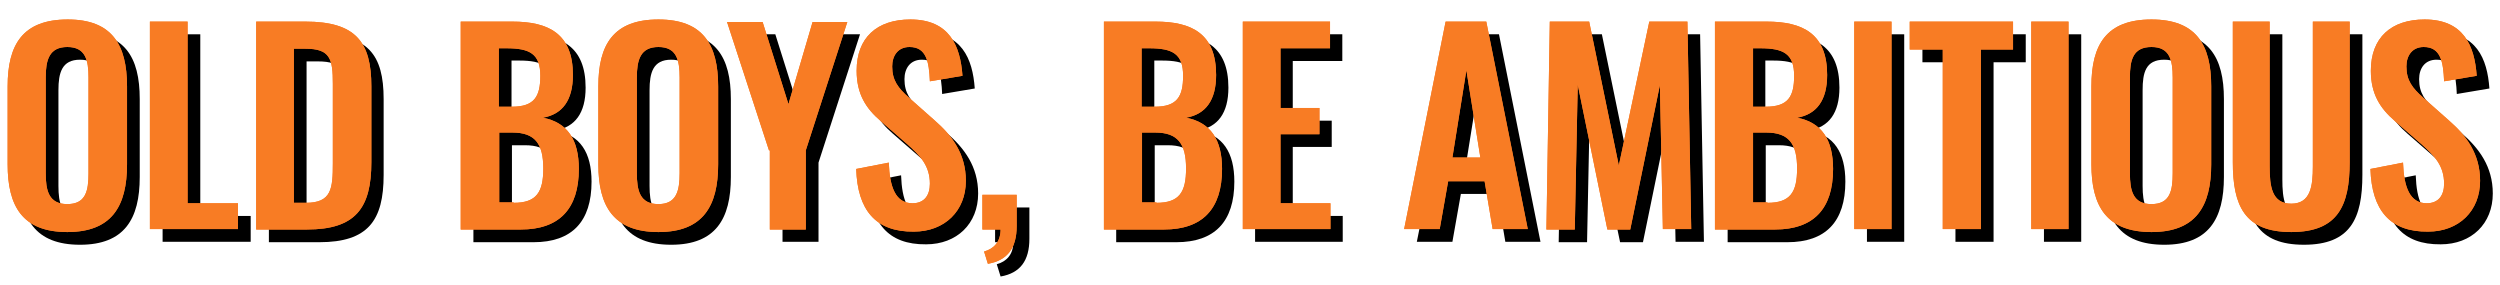
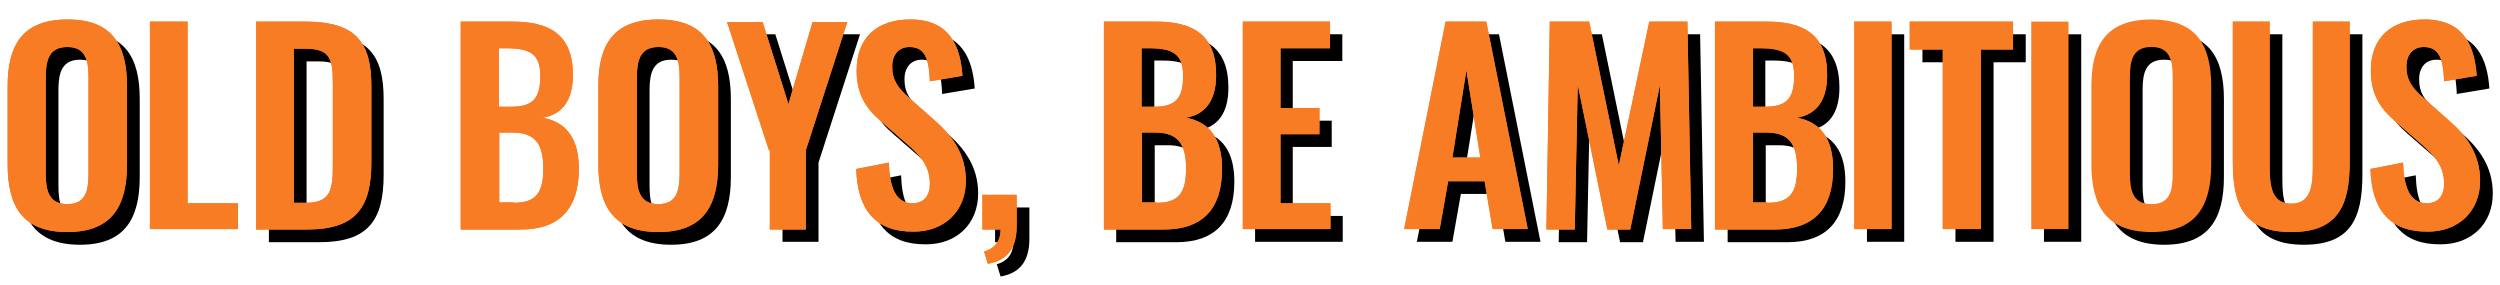
<svg xmlns="http://www.w3.org/2000/svg" version="1.1" id="_レイヤー_2" x="0px" y="0px" viewBox="0 0 590.4 67.2" style="enable-background:new 0 0 590.4 67.2;" xml:space="preserve">
  <style type="text/css">
	.st0{fill:#F87C24;}
</style>
  <g>
    <g>
      <path d="M4.7,41.8V23.4c0-9.9,3.6-15.8,14.2-15.8C29.4,7.6,33,13.4,33,23.4v18.4c0,9.9-3.6,16-14.1,16C8.3,57.8,4.7,51.7,4.7,41.8    z M23.9,43.9V21.3c0-4.1-0.7-7.2-5-7.2s-5.1,3.1-5.1,7.2v22.6c0,4.1,0.7,7.3,5.1,7.3C23.3,51.2,23.9,47.9,23.9,43.9z" />
-       <path d="M38.4,8.1h8.9V51h11.9v6.1H38.4V8.1z" />
      <path d="M63.5,8.1H75c11.9,0,15.6,4.8,15.6,15.3v17.9c0,10.8-3.7,15.9-15.2,15.9H63.5V8.1z M75.2,50.9c6.1,0,6.4-3.3,6.4-9.4V22.8    c0-5.9-0.6-8.3-6.5-8.3h-2.7v36.4H75.2z" />
-       <path d="M111.9,8.1H124c8.6,0,14.3,2.9,14.3,12.6c0,6-2.5,9.3-7.1,10.1c5.8,1.1,8.5,5.2,8.5,12.1c0,9.4-4.6,14.3-13.7,14.3h-14.2    V8.1z M123.9,28.1c5.3,0,6.7-2.4,6.7-7.3c0-5.2-2.5-6.5-8-6.5h-1.8v13.8H123.9z M124.3,50.9c5.4,0,7-2.5,7-8.1    c0-5.8-1.9-8.5-7.3-8.5h-3.1v16.5H124.3z" />
      <path d="M144.3,41.8V23.4c0-9.9,3.6-15.8,14.2-15.8c10.5,0,14.1,5.9,14.1,15.8v18.4c0,9.9-3.6,16-14.1,16    C147.9,57.8,144.3,51.7,144.3,41.8z M163.5,43.9V21.3c0-4.1-0.7-7.2-5-7.2s-5.1,3.1-5.1,7.2v22.6c0,4.1,0.7,7.3,5.1,7.3    C162.8,51.2,163.5,47.9,163.5,43.9z" />
      <path d="M184.6,38.4l-9.9-30.3h8.4l6.1,19.4l5.7-19.4h8.2l-9.8,30.3v18.7h-8.5V38.4z" />
      <path d="M205.1,42.9l7.7-1.5c0.2,5.8,1.6,9.6,5.6,9.6c2.8,0,4.1-1.9,4.1-4.6c0-4.2-2.2-6.6-5.4-9.4l-6.2-5.4    c-3.5-3-5.7-6.4-5.7-11.9c0-7.8,4.8-12.1,12.7-12.1c9.2,0,11.8,6.2,12.3,13.3l-7.7,1.3c-0.2-4.6-0.8-8.1-4.8-8.1    c-2.7,0-4.1,2-4.1,4.6c0,3.3,1.4,5.1,4,7.4l6.1,5.4c4,3.5,7.3,7.8,7.3,14.2c0,7.1-5,12-12.3,12C209.7,57.8,205.5,52.6,205.1,42.9z    " />
      <path d="M235.4,62.4c2.2-0.6,3.9-2.2,3.9-5.2H235V49h8.1v7.4c0,5.2-2.2,8.1-6.8,8.9L235.4,62.4z" />
      <path d="M263.7,8.1h12.1c8.6,0,14.3,2.9,14.3,12.6c0,6-2.5,9.3-7.1,10.1c5.8,1.1,8.5,5.2,8.5,12.1c0,9.4-4.6,14.3-13.7,14.3h-14.2    V8.1z M275.7,28.1c5.3,0,6.7-2.4,6.7-7.3c0-5.2-2.5-6.5-8-6.5h-1.8v13.8H275.7z M276.1,50.9c5.4,0,7-2.5,7-8.1    c0-5.8-1.9-8.5-7.3-8.5h-3.1v16.5H276.1z" />
      <path d="M296.5,8.1H317v6.3h-11.7v14.1h9.2v6.2h-9.2V51h11.8v6.1h-20.7V8.1z" />
      <path d="M344.4,8.1h9.6l9.8,49h-8.3l-1.9-11.3H345l-2,11.3h-8.4L344.4,8.1z M352.6,40.1l-3.3-20.6l-3.3,20.6H352.6z" />
      <path d="M369,8.1h9.3l7,34l7.2-34h9l0.9,49h-6.7L395,23.1l-7,34.1h-5.4l-7.1-34.2l-0.7,34.2h-6.7L369,8.1z" />
      <path d="M408,8.1h12.1c8.6,0,14.3,2.9,14.3,12.6c0,6-2.5,9.3-7.1,10.1c5.8,1.1,8.5,5.2,8.5,12.1c0,9.4-4.6,14.3-13.7,14.3H408V8.1    z M420,28.1c5.3,0,6.7-2.4,6.7-7.3c0-5.2-2.5-6.5-8-6.5h-1.8v13.8H420z M420.4,50.9c5.4,0,7-2.5,7-8.1c0-5.8-1.9-8.5-7.3-8.5h-3.1    v16.5H420.4z" />
      <path d="M440.9,8.1h8.8v49h-8.8V8.1z" />
      <path d="M461.8,14.7H454V8.1h24.4v6.6h-7.6v42.4h-9V14.7z" />
      <path d="M482.7,8.1h8.8v49h-8.8V8.1z" />
      <path d="M496.9,41.8V23.4c0-9.9,3.6-15.8,14.2-15.8c10.5,0,14.1,5.9,14.1,15.8v18.4c0,9.9-3.6,16-14.1,16    C500.5,57.8,496.9,51.7,496.9,41.8z M516.1,43.9V21.3c0-4.1-0.7-7.2-5-7.2c-4.4,0-5.1,3.1-5.1,7.2v22.6c0,4.1,0.7,7.3,5.1,7.3    C515.4,51.2,516.1,47.9,516.1,43.9z" />
      <path d="M530.3,41.3V8.1h8.7v34.2c0,4.7,0.5,8.8,5.1,8.8c4.6,0,5.1-4.2,5.1-8.8V8.1h8.7v33.2c0,10.3-2.8,16.5-13.8,16.5    C533.1,57.8,530.3,51.6,530.3,41.3z" />
      <path d="M562.8,42.9l7.7-1.5c0.2,5.8,1.6,9.6,5.6,9.6c2.8,0,4.1-1.9,4.1-4.6c0-4.2-2.2-6.6-5.4-9.4l-6.2-5.4    c-3.5-3-5.7-6.4-5.7-11.9c0-7.8,4.8-12.1,12.7-12.1c9.2,0,11.8,6.2,12.3,13.3l-7.7,1.3c-0.2-4.6-0.8-8.1-4.8-8.1    c-2.7,0-4.1,2-4.1,4.6c0,3.3,1.4,5.1,4,7.4l6.1,5.4c4,3.5,7.3,7.8,7.3,14.2c0,7.1-5,12-12.3,12C567.4,57.8,563.1,52.6,562.8,42.9z    " />
    </g>
    <g>
      <g>
        <path class="st0" d="M1.8,38.8V20.4c0-9.9,3.6-15.8,14.2-15.8C26.4,4.6,30,10.5,30,20.4v18.4c0,9.9-3.6,16-14.1,16     C5.3,54.8,1.8,48.7,1.8,38.8z M20.9,40.9V18.3c0-4.1-0.7-7.2-5-7.2s-5.1,3.1-5.1,7.2v22.6c0,4.1,0.7,7.3,5.1,7.3     C20.3,48.2,20.9,45,20.9,40.9z" />
        <path class="st0" d="M35.4,5.1h8.9v42.9h11.9v6.1H35.4V5.1z" />
        <path class="st0" d="M60.5,5.1h11.6c11.9,0,15.6,4.8,15.6,15.3v17.9c0,10.8-3.7,15.9-15.2,15.9H60.5V5.1z M72.2,47.9     c6.1,0,6.4-3.3,6.4-9.4V19.8c0-5.9-0.6-8.3-6.5-8.3h-2.7v36.4H72.2z" />
        <path class="st0" d="M108.9,5.1H121c8.6,0,14.3,2.9,14.3,12.6c0,6-2.5,9.3-7.1,10.1c5.8,1.1,8.5,5.2,8.5,12.1     c0,9.4-4.6,14.3-13.7,14.3h-14.2V5.1z M120.9,25.2c5.3,0,6.7-2.4,6.7-7.3c0-5.2-2.5-6.5-8-6.5h-1.8v13.8H120.9z M121.3,47.9     c5.4,0,7-2.5,7-8.1c0-5.8-1.9-8.5-7.3-8.5h-3.1v16.5H121.3z" />
        <path class="st0" d="M141.3,38.8V20.4c0-9.9,3.6-15.8,14.2-15.8c10.5,0,14.1,5.9,14.1,15.8v18.4c0,9.9-3.6,16-14.1,16     C144.9,54.8,141.3,48.7,141.3,38.8z M160.5,40.9V18.3c0-4.1-0.7-7.2-5-7.2s-5.1,3.1-5.1,7.2v22.6c0,4.1,0.7,7.3,5.1,7.3     C159.8,48.2,160.5,45,160.5,40.9z" />
        <path class="st0" d="M181.6,35.5l-9.9-30.3h8.4l6.1,19.4l5.7-19.4h8.2l-9.8,30.3v18.7h-8.5V35.5z" />
        <path class="st0" d="M202.2,39.9l7.7-1.5c0.2,5.8,1.6,9.6,5.6,9.6c2.8,0,4.1-1.9,4.1-4.6c0-4.2-2.2-6.6-5.4-9.4l-6.2-5.4     c-3.5-3-5.7-6.4-5.7-11.9c0-7.8,4.8-12.1,12.7-12.1c9.2,0,11.8,6.2,12.3,13.3l-7.7,1.3c-0.2-4.6-0.8-8.1-4.8-8.1     c-2.7,0-4.1,2-4.1,4.6c0,3.3,1.4,5.1,4,7.4l6.1,5.4c4,3.5,7.3,7.8,7.3,14.2c0,7.1-5,12-12.3,12C206.8,54.8,202.5,49.6,202.2,39.9     z" />
        <path class="st0" d="M232.4,59.4c2.2-0.6,3.9-2.2,3.9-5.2H232V46h8.1v7.4c0,5.2-2.2,8.1-6.8,8.9L232.4,59.4z" />
        <path class="st0" d="M260.8,5.1h12.1c8.6,0,14.3,2.9,14.3,12.6c0,6-2.5,9.3-7.1,10.1c5.8,1.1,8.5,5.2,8.5,12.1     c0,9.4-4.6,14.3-13.7,14.3h-14.2V5.1z M272.7,25.2c5.3,0,6.7-2.4,6.7-7.3c0-5.2-2.5-6.5-8-6.5h-1.8v13.8H272.7z M273.1,47.9     c5.4,0,7-2.5,7-8.1c0-5.8-1.9-8.5-7.3-8.5h-3.1v16.5H273.1z" />
        <path class="st0" d="M293.5,5.1h20.6v6.3h-11.7v14.1h9.2v6.2h-9.2v16.3h11.8v6.1h-20.7V5.1z" />
        <path class="st0" d="M341.4,5.1h9.6l9.8,49h-8.3l-1.9-11.3H342l-2,11.3h-8.4L341.4,5.1z M349.6,37.2l-3.3-20.6L343,37.2H349.6z" />
        <path class="st0" d="M366,5.1h9.3l7,34l7.2-34h9l0.9,49h-6.7L392,20.1l-7,34.1h-5.4L372.6,20l-0.7,34.2h-6.7L366,5.1z" />
        <path class="st0" d="M405.1,5.1h12.1c8.6,0,14.3,2.9,14.3,12.6c0,6-2.5,9.3-7.1,10.1c5.8,1.1,8.5,5.2,8.5,12.1     c0,9.4-4.6,14.3-13.7,14.3h-14.2V5.1z M417,25.2c5.3,0,6.7-2.4,6.7-7.3c0-5.2-2.5-6.5-8-6.5H414v13.8H417z M417.4,47.9     c5.4,0,7-2.5,7-8.1c0-5.8-1.9-8.5-7.3-8.5H414v16.5H417.4z" />
        <path class="st0" d="M437.9,5.1h8.8v49h-8.8V5.1z" />
        <path class="st0" d="M458.8,11.7H451V5.1h24.4v6.6h-7.6v42.4h-9V11.7z" />
-         <path class="st0" d="M479.7,5.1h8.8v49h-8.8V5.1z" />
-         <path class="st0" d="M493.9,38.8V20.4c0-9.9,3.6-15.8,14.2-15.8c10.5,0,14.1,5.9,14.1,15.8v18.4c0,9.9-3.6,16-14.1,16     C497.5,54.8,493.9,48.7,493.9,38.8z M513.1,40.9V18.3c0-4.1-0.7-7.2-5-7.2c-4.4,0-5.1,3.1-5.1,7.2v22.6c0,4.1,0.7,7.3,5.1,7.3     C512.5,48.2,513.1,45,513.1,40.9z" />
        <path class="st0" d="M527.3,38.3V5.1h8.7v34.2c0,4.7,0.5,8.8,5.1,8.8c4.6,0,5.1-4.2,5.1-8.8V5.1h8.7v33.2     c0,10.3-2.8,16.5-13.8,16.5C530.1,54.8,527.3,48.6,527.3,38.3z" />
        <path class="st0" d="M559.8,39.9l7.7-1.5c0.2,5.8,1.6,9.6,5.6,9.6c2.8,0,4.1-1.9,4.1-4.6c0-4.2-2.2-6.6-5.4-9.4l-6.2-5.4     c-3.5-3-5.7-6.4-5.7-11.9c0-7.8,4.8-12.1,12.7-12.1c9.2,0,11.8,6.2,12.3,13.3l-7.7,1.3c-0.2-4.6-0.8-8.1-4.8-8.1     c-2.7,0-4.1,2-4.1,4.6c0,3.3,1.4,5.1,4,7.4l6.1,5.4c4,3.5,7.3,7.8,7.3,14.2c0,7.1-5,12-12.3,12C564.4,54.8,560.1,49.6,559.8,39.9     z" />
      </g>
      <g>
        <path class="st0" d="M1.8,38.8V20.4c0-9.9,3.6-15.8,14.2-15.8C26.4,4.6,30,10.5,30,20.4v18.4c0,9.9-3.6,16-14.1,16     C5.3,54.8,1.8,48.7,1.8,38.8z M20.9,40.9V18.3c0-4.1-0.7-7.2-5-7.2s-5.1,3.1-5.1,7.2v22.6c0,4.1,0.7,7.3,5.1,7.3     C20.3,48.2,20.9,45,20.9,40.9z" />
        <path class="st0" d="M35.4,5.1h8.9v42.9h11.9v6.1H35.4V5.1z" />
        <path class="st0" d="M60.5,5.1h11.6c11.9,0,15.6,4.8,15.6,15.3v17.9c0,10.8-3.7,15.9-15.2,15.9H60.5V5.1z M72.2,47.9     c6.1,0,6.4-3.3,6.4-9.4V19.8c0-5.9-0.6-8.3-6.5-8.3h-2.7v36.4H72.2z" />
        <path class="st0" d="M108.9,5.1H121c8.6,0,14.3,2.9,14.3,12.6c0,6-2.5,9.3-7.1,10.1c5.8,1.1,8.5,5.2,8.5,12.1     c0,9.4-4.6,14.3-13.7,14.3h-14.2V5.1z M120.9,25.2c5.3,0,6.7-2.4,6.7-7.3c0-5.2-2.5-6.5-8-6.5h-1.8v13.8H120.9z M121.3,47.9     c5.4,0,7-2.5,7-8.1c0-5.8-1.9-8.5-7.3-8.5h-3.1v16.5H121.3z" />
        <path class="st0" d="M141.3,38.8V20.4c0-9.9,3.6-15.8,14.2-15.8c10.5,0,14.1,5.9,14.1,15.8v18.4c0,9.9-3.6,16-14.1,16     C144.9,54.8,141.3,48.7,141.3,38.8z M160.5,40.9V18.3c0-4.1-0.7-7.2-5-7.2s-5.1,3.1-5.1,7.2v22.6c0,4.1,0.7,7.3,5.1,7.3     C159.8,48.2,160.5,45,160.5,40.9z" />
        <path class="st0" d="M181.6,35.5l-9.9-30.3h8.4l6.1,19.4l5.7-19.4h8.2l-9.8,30.3v18.7h-8.5V35.5z" />
        <path class="st0" d="M202.2,39.9l7.7-1.5c0.2,5.8,1.6,9.6,5.6,9.6c2.8,0,4.1-1.9,4.1-4.6c0-4.2-2.2-6.6-5.4-9.4l-6.2-5.4     c-3.5-3-5.7-6.4-5.7-11.9c0-7.8,4.8-12.1,12.7-12.1c9.2,0,11.8,6.2,12.3,13.3l-7.7,1.3c-0.2-4.6-0.8-8.1-4.8-8.1     c-2.7,0-4.1,2-4.1,4.6c0,3.3,1.4,5.1,4,7.4l6.1,5.4c4,3.5,7.3,7.8,7.3,14.2c0,7.1-5,12-12.3,12C206.8,54.8,202.5,49.6,202.2,39.9     z" />
        <path class="st0" d="M232.4,59.4c2.2-0.6,3.9-2.2,3.9-5.2H232V46h8.1v7.4c0,5.2-2.2,8.1-6.8,8.9L232.4,59.4z" />
        <path class="st0" d="M260.8,5.1h12.1c8.6,0,14.3,2.9,14.3,12.6c0,6-2.5,9.3-7.1,10.1c5.8,1.1,8.5,5.2,8.5,12.1     c0,9.4-4.6,14.3-13.7,14.3h-14.2V5.1z M272.7,25.2c5.3,0,6.7-2.4,6.7-7.3c0-5.2-2.5-6.5-8-6.5h-1.8v13.8H272.7z M273.1,47.9     c5.4,0,7-2.5,7-8.1c0-5.8-1.9-8.5-7.3-8.5h-3.1v16.5H273.1z" />
        <path class="st0" d="M293.5,5.1h20.6v6.3h-11.7v14.1h9.2v6.2h-9.2v16.3h11.8v6.1h-20.7V5.1z" />
        <path class="st0" d="M341.4,5.1h9.6l9.8,49h-8.3l-1.9-11.3H342l-2,11.3h-8.4L341.4,5.1z M349.6,37.2l-3.3-20.6L343,37.2H349.6z" />
        <path class="st0" d="M366,5.1h9.3l7,34l7.2-34h9l0.9,49h-6.7L392,20.1l-7,34.1h-5.4L372.6,20l-0.7,34.2h-6.7L366,5.1z" />
        <path class="st0" d="M405.1,5.1h12.1c8.6,0,14.3,2.9,14.3,12.6c0,6-2.5,9.3-7.1,10.1c5.8,1.1,8.5,5.2,8.5,12.1     c0,9.4-4.6,14.3-13.7,14.3h-14.2V5.1z M417,25.2c5.3,0,6.7-2.4,6.7-7.3c0-5.2-2.5-6.5-8-6.5H414v13.8H417z M417.4,47.9     c5.4,0,7-2.5,7-8.1c0-5.8-1.9-8.5-7.3-8.5H414v16.5H417.4z" />
        <path class="st0" d="M437.9,5.1h8.8v49h-8.8V5.1z" />
        <path class="st0" d="M458.8,11.7H451V5.1h24.4v6.6h-7.6v42.4h-9V11.7z" />
        <path class="st0" d="M479.7,5.1h8.8v49h-8.8V5.1z" />
        <path class="st0" d="M493.9,38.8V20.4c0-9.9,3.6-15.8,14.2-15.8c10.5,0,14.1,5.9,14.1,15.8v18.4c0,9.9-3.6,16-14.1,16     C497.5,54.8,493.9,48.7,493.9,38.8z M513.1,40.9V18.3c0-4.1-0.7-7.2-5-7.2c-4.4,0-5.1,3.1-5.1,7.2v22.6c0,4.1,0.7,7.3,5.1,7.3     C512.5,48.2,513.1,45,513.1,40.9z" />
        <path class="st0" d="M527.3,38.3V5.1h8.7v34.2c0,4.7,0.5,8.8,5.1,8.8c4.6,0,5.1-4.2,5.1-8.8V5.1h8.7v33.2     c0,10.3-2.8,16.5-13.8,16.5C530.1,54.8,527.3,48.6,527.3,38.3z" />
        <path class="st0" d="M559.8,39.9l7.7-1.5c0.2,5.8,1.6,9.6,5.6,9.6c2.8,0,4.1-1.9,4.1-4.6c0-4.2-2.2-6.6-5.4-9.4l-6.2-5.4     c-3.5-3-5.7-6.4-5.7-11.9c0-7.8,4.8-12.1,12.7-12.1c9.2,0,11.8,6.2,12.3,13.3l-7.7,1.3c-0.2-4.6-0.8-8.1-4.8-8.1     c-2.7,0-4.1,2-4.1,4.6c0,3.3,1.4,5.1,4,7.4l6.1,5.4c4,3.5,7.3,7.8,7.3,14.2c0,7.1-5,12-12.3,12C564.4,54.8,560.1,49.6,559.8,39.9     z" />
      </g>
    </g>
  </g>
</svg>